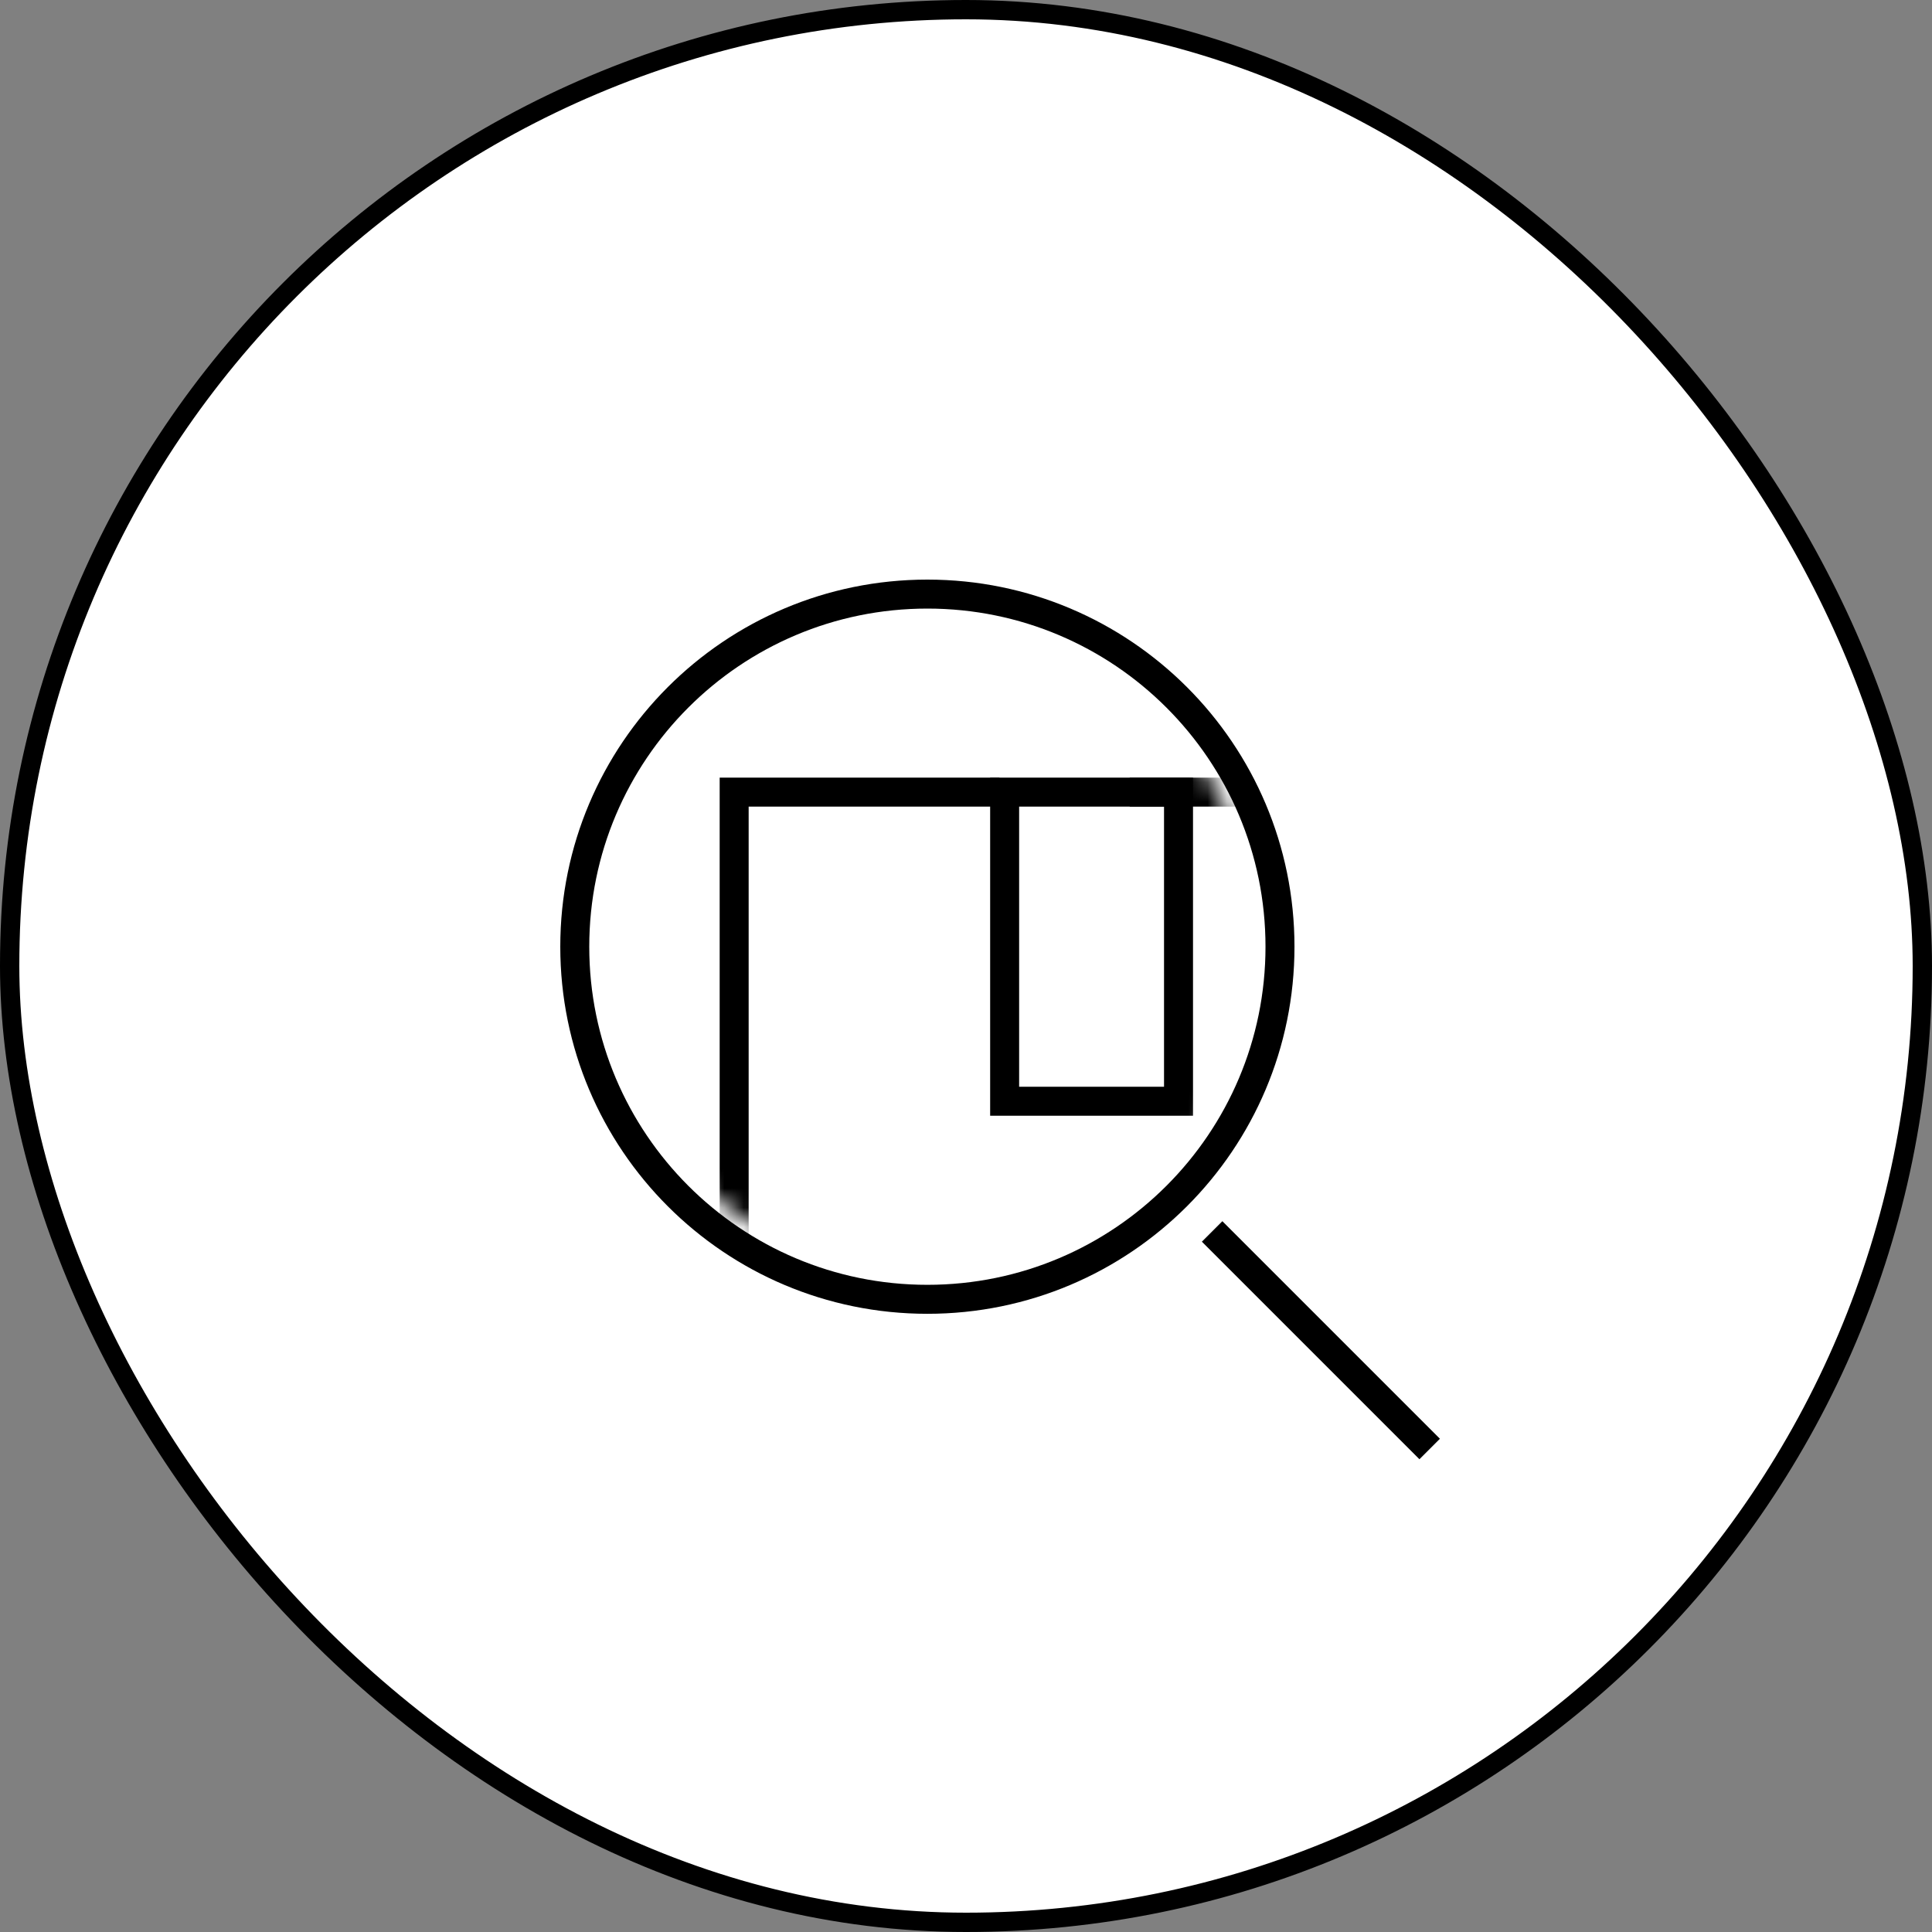
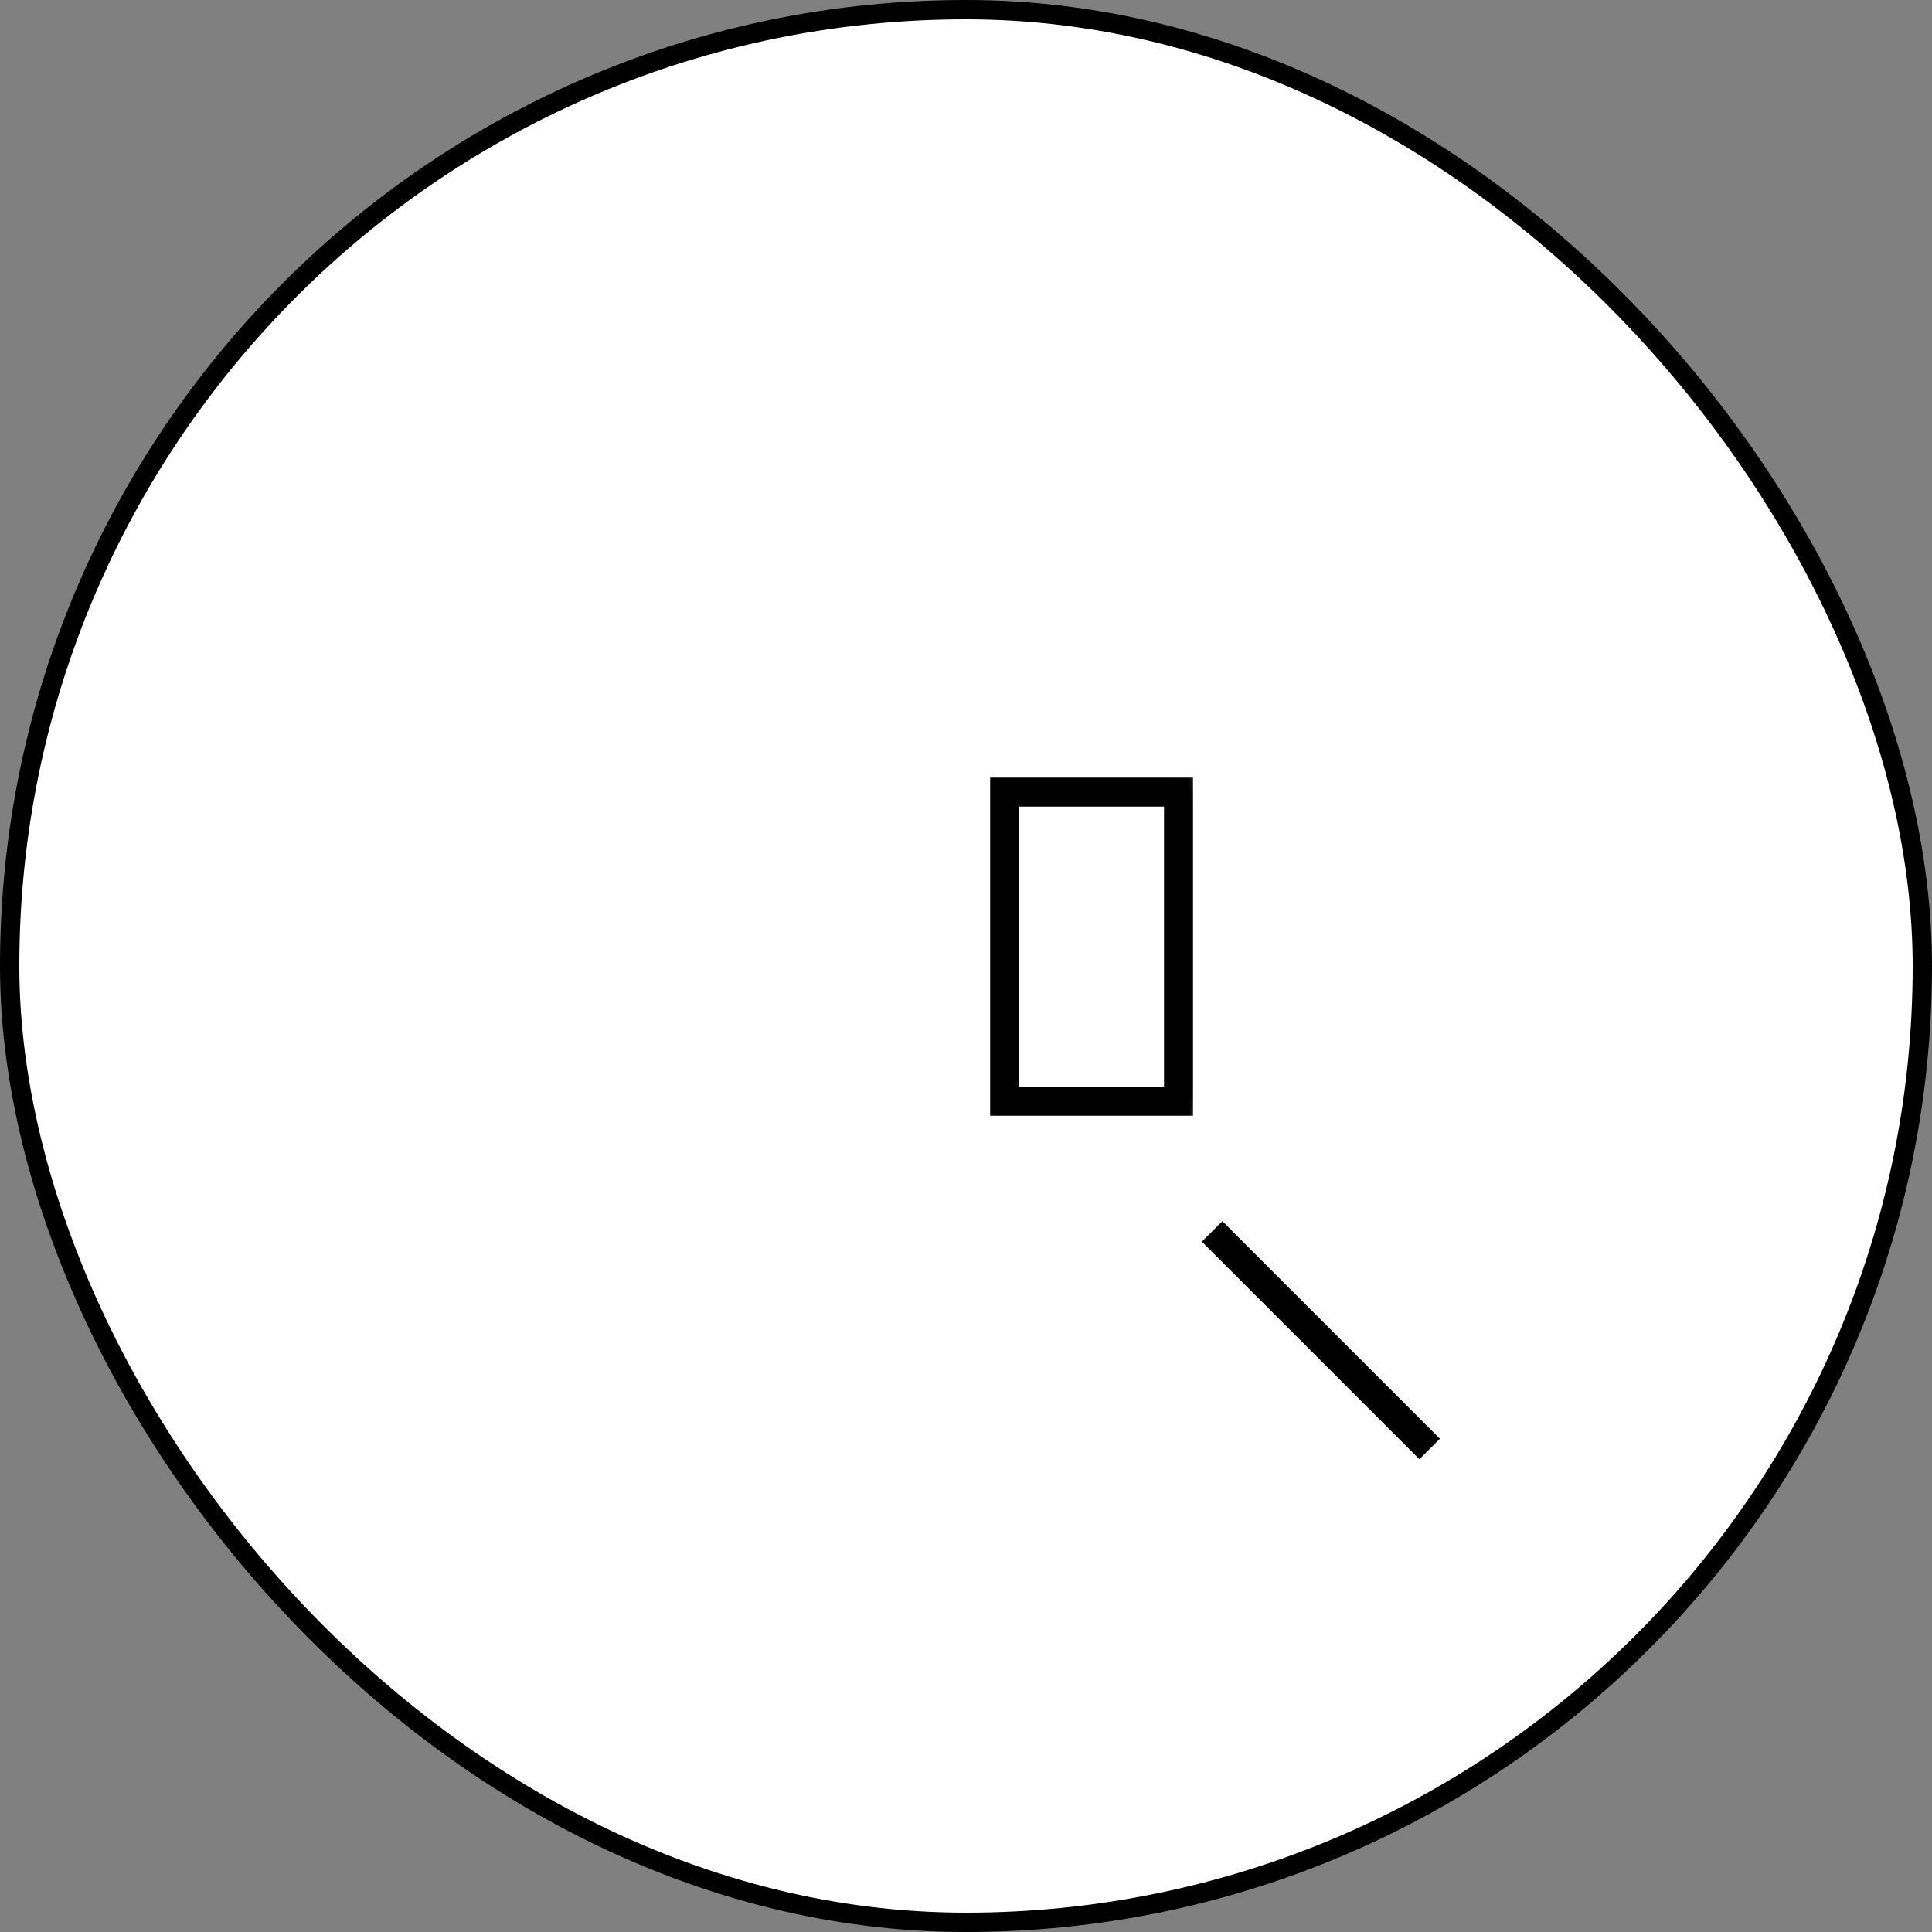
<svg xmlns="http://www.w3.org/2000/svg" width="100" height="100" viewBox="0 0 100 100" fill="none">
  <rect x="0" y="0" width="100" height="100" fill="#808080" stroke="none" />
  <rect x="0.5" y="0.5" width="99" height="99" rx="49.5" fill="white" stroke="black" />
-   <path d="M48.001 30.75C58.081 30.75 66.252 38.921 66.252 49.001C66.252 59.081 58.081 67.252 48.001 67.252C37.921 67.252 29.75 59.081 29.75 49.001C29.75 38.921 37.921 30.75 48.001 30.75Z" stroke="black" stroke-width="1.5" stroke-linejoin="round" />
  <path d="M62.739 63.739L74 75" stroke="black" stroke-width="1.5" stroke-linejoin="round" />
  <mask id="mask0_46_8426" style="mask-type:luminance" maskUnits="userSpaceOnUse" x="31" y="32" width="34" height="34">
    <path fill-rule="evenodd" clip-rule="evenodd" d="M31 49C31 58.388 38.611 66 48 66C57.389 66 65 58.388 65 49C65 39.612 57.389 32 48 32C38.611 32 31 39.612 31 49Z" fill="white" />
  </mask>
  <g mask="url(#mask0_46_8426)">
    <path fill-rule="evenodd" clip-rule="evenodd" d="M52 57H61V41H52V57Z" stroke="black" stroke-width="1.5" />
  </g>
  <mask id="mask1_46_8426" style="mask-type:luminance" maskUnits="userSpaceOnUse" x="31" y="32" width="34" height="34">
-     <path fill-rule="evenodd" clip-rule="evenodd" d="M48 66C57.389 66 65 58.388 65 49C65 39.612 57.389 32 48 32C38.611 32 31 39.612 31 49C31 58.388 38.611 66 48 66Z" fill="white" />
-   </mask>
+     </mask>
  <g mask="url(#mask1_46_8426)">
-     <path d="M58.473 41H84V77H38V41H51.73" stroke="black" stroke-width="1.5" />
-   </g>
+     </g>
</svg>